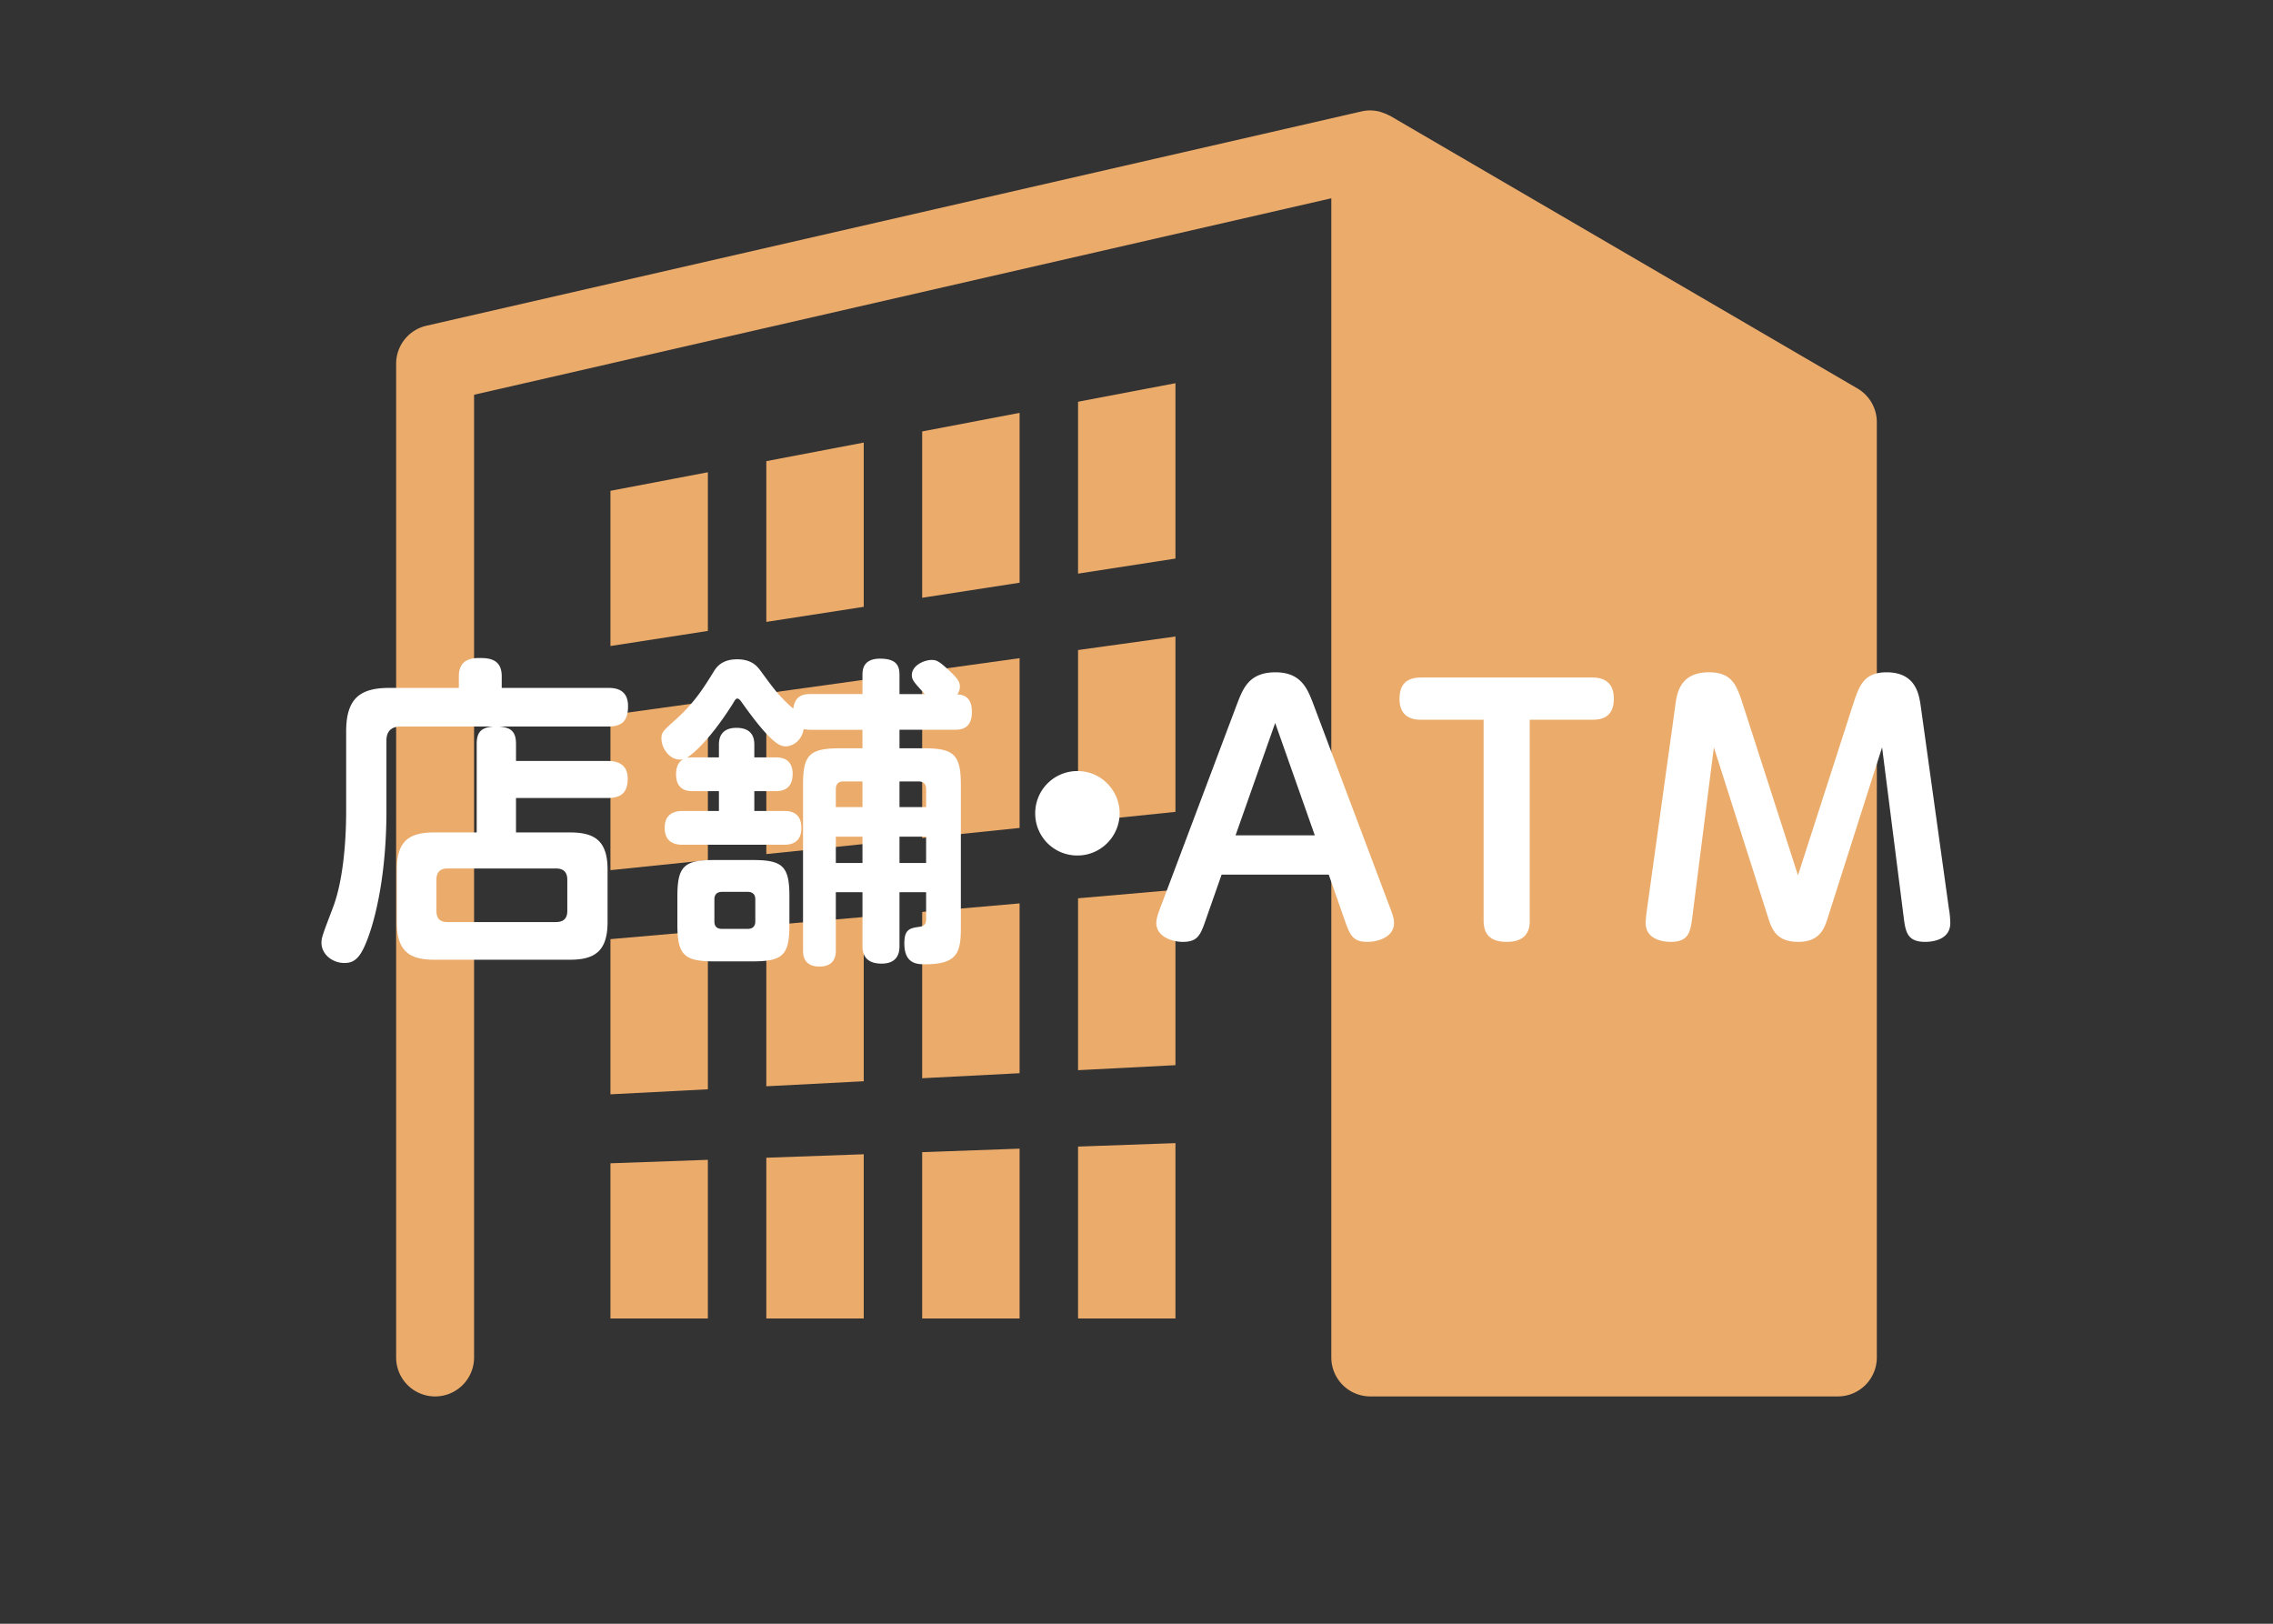
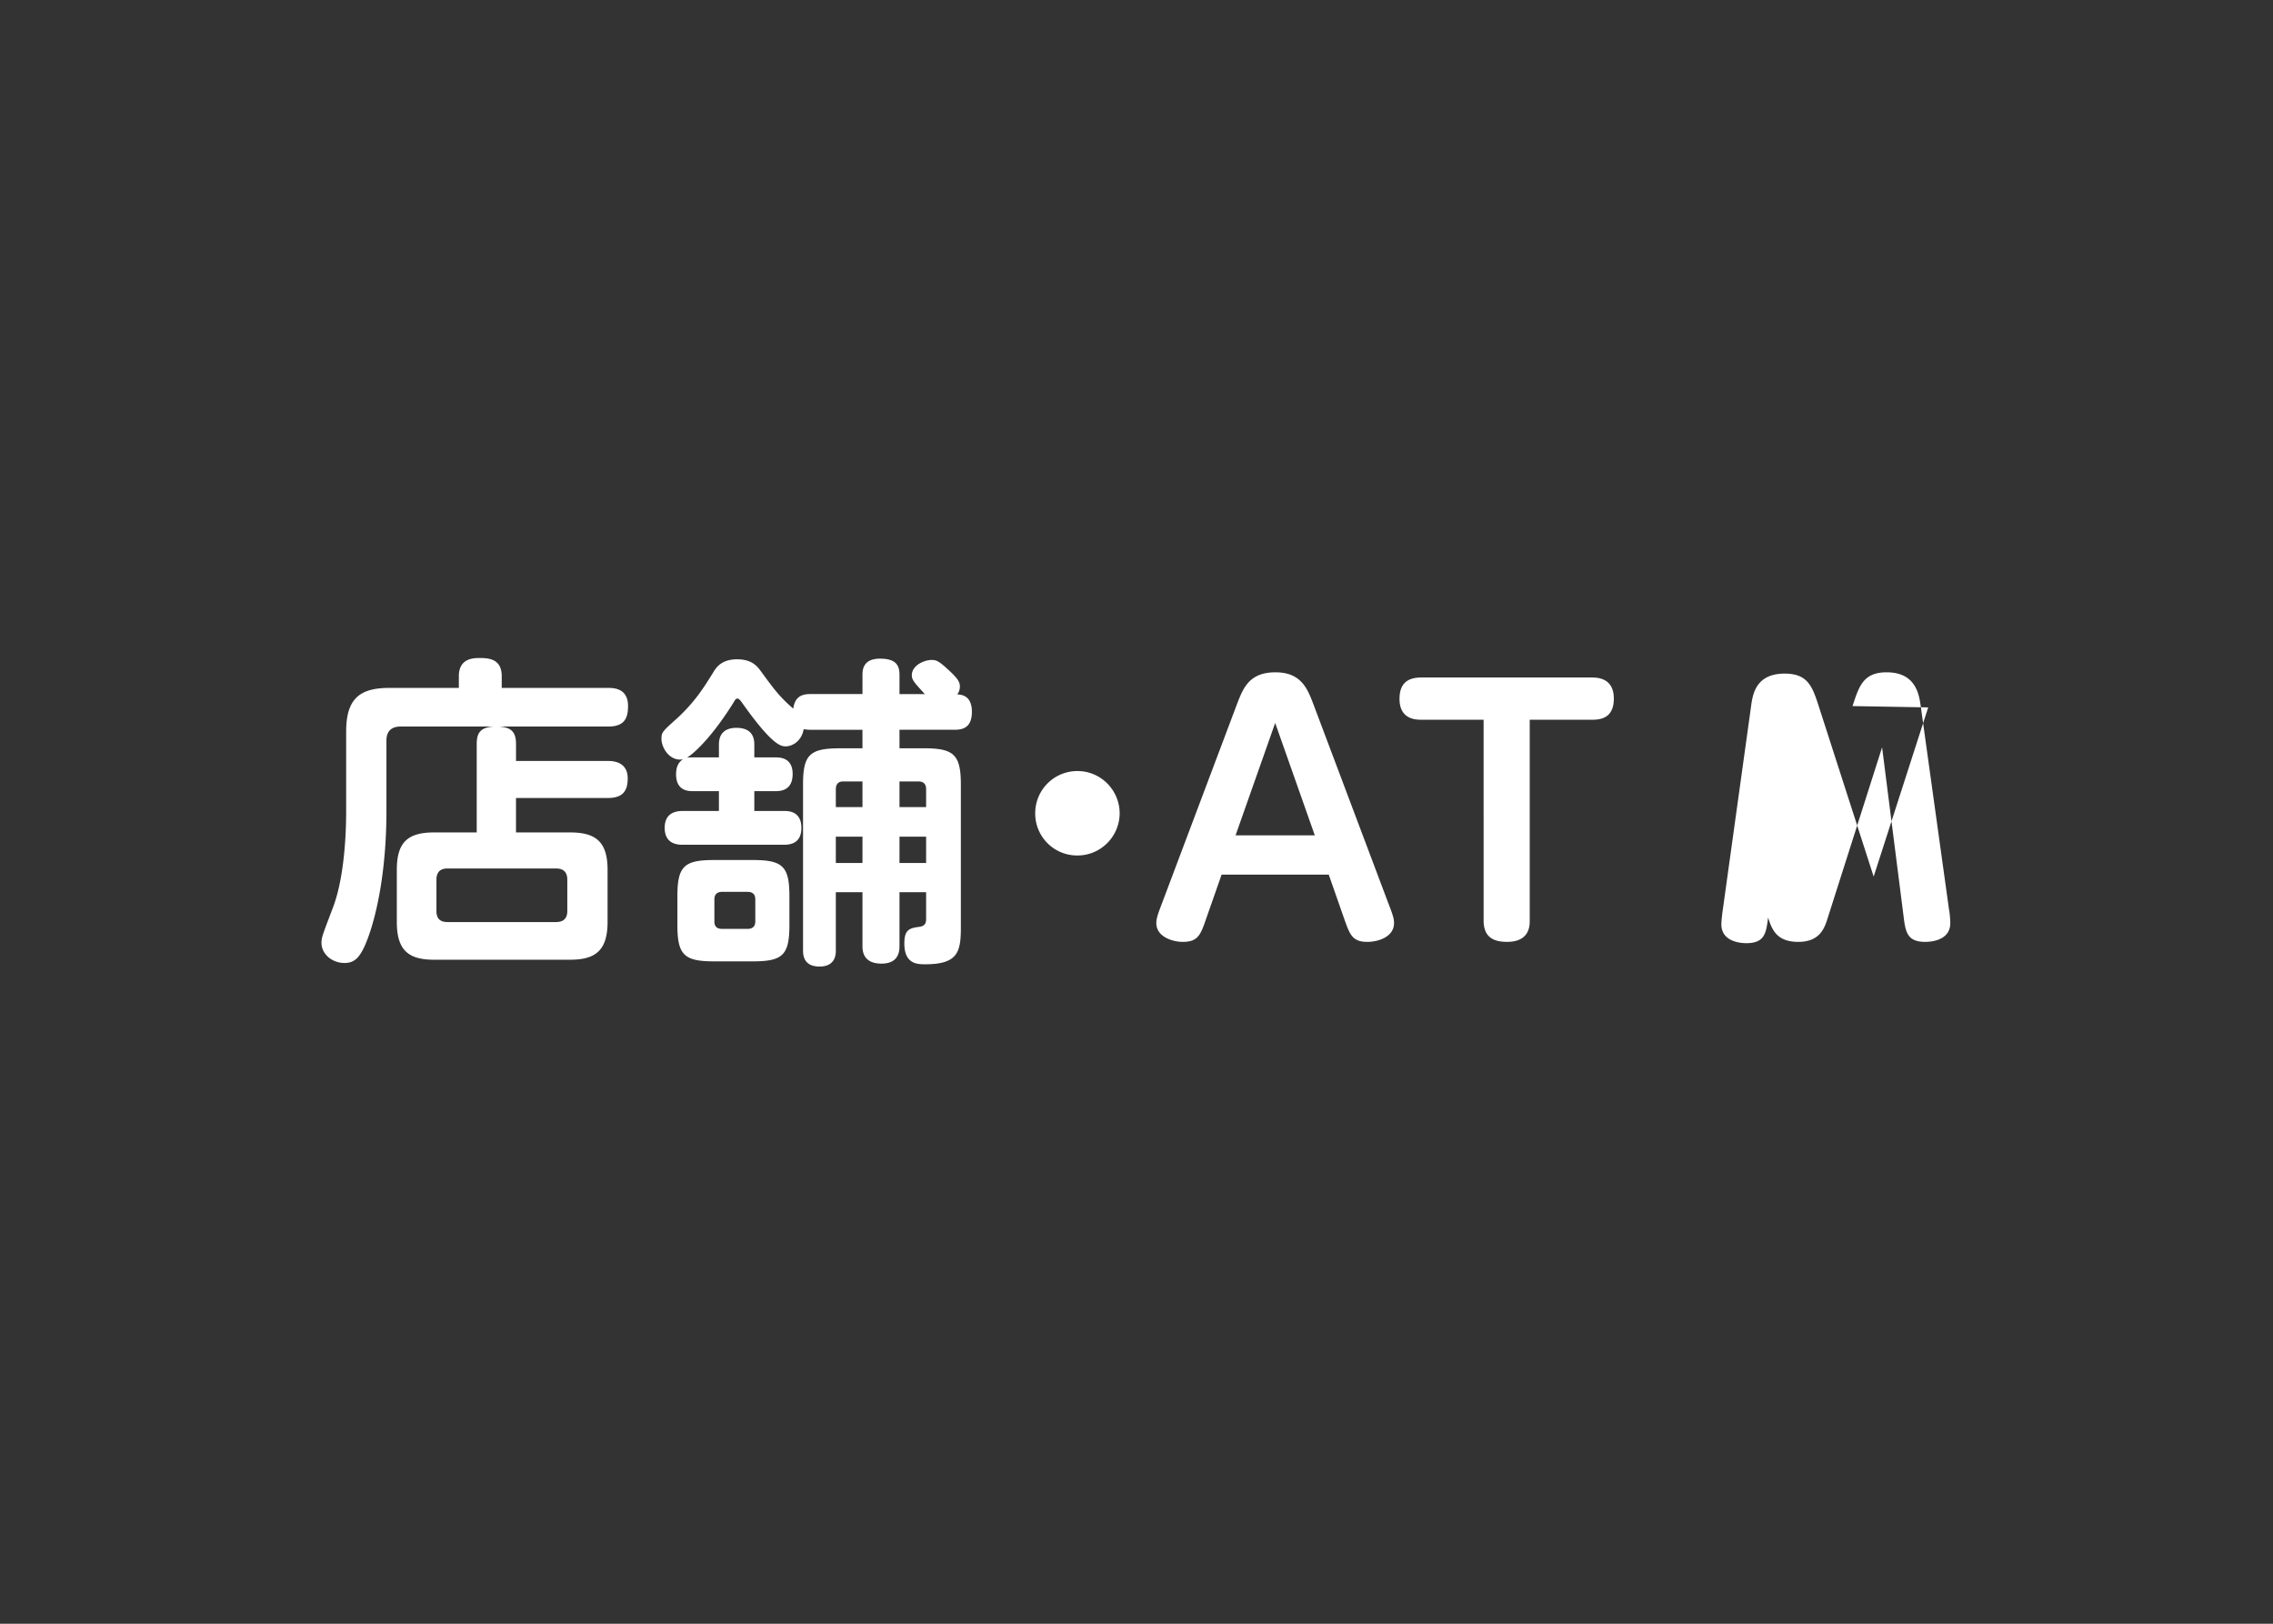
<svg xmlns="http://www.w3.org/2000/svg" width="168" height="120" viewBox="0 0 168 120">
  <rect x="0" y="0" width="168" height="120" fill="#333333" stroke="none" />
-   <path d="M138.719 31.2v69.12a2.88 2.88 0 01-2.879 2.88h-34.561a2.88 2.88 0 01-2.88-2.88V14.654l-63.36 14.521v71.146a2.88 2.88 0 01-5.76 0V26.88a2.88 2.88 0 012.236-2.807l69.121-15.84c.214-.051.432-.073.648-.073.013 0 .025.004.039.004.221.003.439.034.654.089.07.017.137.048.207.071a3.1 3.1 0 01.45.188c.03.016.064.021.095.04l34.561 20.159a2.882 2.882 0 011.429 2.489zm-93.6 21.64l7.2-.999v11.724l-7.2.743V52.84zm23.04-20.955l7.2-1.371v12.55l-7.2 1.113V31.885zm-23.04 4.388l7.2-1.372v11.727l-7.2 1.115v-11.47zm23.04 31.122l7.2-.631v12.55l-7.2.371v-12.29zM56.64 51.24l7.2-1v12.137l-7.2.742V51.24zm0 17.159l7.2-.629v12.138l-7.2.371v-11.88zm11.519-18.758l7.2-1v12.546l-7.2.744v-12.29zM56.64 34.08l7.2-1.373v12.139l-7.2 1.114V34.08zM45.119 69.405l7.2-.629v11.726l-7.2.372V69.405zM79.68 84.736l7.199-.256v12.959H79.68V84.736zm0-36.696l7.199-1V60l-7.199.742V48.04zm7.199-19.72v12.96l-7.199 1.113V29.691l7.199-1.371zM79.68 66.387l7.199-.627v12.96l-7.199.371V66.387zM45.119 85.971l7.2-.256V97.44h-7.2V85.971zm11.521-.411l7.2-.257V97.44h-7.2V85.56zm11.519-.412l7.2-.258v12.549h-7.2V85.148z" fill="#ebab6b" />
-   <path d="M38.138 56.238h6.792c.336 0 1.465.024 1.465 1.297 0 1.008-.456 1.439-1.465 1.439h-6.792v2.545h3.984c1.872 0 2.784.647 2.784 2.76v3.864c0 2.185-.984 2.784-2.784 2.784H32.089c-1.849 0-2.76-.648-2.76-2.784v-3.864c0-2.04.815-2.76 2.76-2.76h3.145V54.99c0-.84.288-1.225 1.224-1.296h-6.864c-.624 0-1.032.312-1.032 1.032v5.209c0 4.08-.624 7.368-1.367 9.385-.505 1.344-.912 1.848-1.729 1.848-.937 0-1.705-.672-1.705-1.488 0-.408.097-.624.841-2.592.696-1.801.983-4.561.983-7.178v-5.855c0-2.496 1.08-3.217 3.217-3.217h5.112v-.863c0-1.225.912-1.345 1.488-1.345.672 0 1.681.024 1.681 1.345v.863h7.848c.48 0 1.488.049 1.488 1.344 0 1.009-.359 1.513-1.488 1.513h-8.016c.863.071 1.224.384 1.224 1.296v1.247zm3.792 8.785c0-.553-.264-.84-.84-.84h-8.017c-.552 0-.815.287-.815.84v2.305c0 .575.287.815.815.815h8.017c.528 0 .84-.24.84-.815v-2.305zm21.816-13.729v-1.392c0-.336 0-1.225 1.296-1.225 1.272 0 1.44.576 1.44 1.225v1.392h1.872c-.744-.815-.96-1.032-.96-1.392 0-.744.936-1.129 1.464-1.129.336 0 .528.072 1.2.696.744.673.888.937.888 1.272a.967.967 0 01-.192.576c.312.023 1.08.072 1.08 1.296 0 1.248-.791 1.319-1.295 1.319h-4.057v1.369h1.8c2.208 0 2.736.455 2.736 2.688v10.586c0 1.824-.265 2.688-2.64 2.688-.553 0-1.537 0-1.537-1.536 0-.983.336-1.128 1.057-1.224.432-.049.552-.24.552-.576v-1.992h-1.968v4.008c0 1.057-.721 1.272-1.32 1.272-1.008 0-1.416-.504-1.416-1.272v-4.008h-1.969v4.32c0 .264-.023 1.176-1.199 1.176-.961 0-1.225-.552-1.225-1.176V57.99c0-2.208.48-2.688 2.736-2.688h1.656v-1.369H59.93c-.264 0-.385-.023-.528-.047-.168.936-.888 1.271-1.319 1.271-.337 0-.961 0-3.266-3.264-.096-.121-.191-.265-.312-.265s-.144.048-.36.408c-1.824 2.88-3.168 3.864-3.384 3.96.168-.023.24-.023.479-.023h1.896v-.912c0-.288 0-1.271 1.297-1.271 1.319 0 1.319.959 1.319 1.271v.912h1.536c.336 0 1.297 0 1.297 1.225 0 1.271-.961 1.271-1.297 1.271h-1.536v1.465h2.208c.289 0 1.272 0 1.272 1.248 0 1.08-.72 1.248-1.272 1.248h-7.512c-.408 0-1.32-.072-1.32-1.248 0-.912.552-1.248 1.32-1.248h2.688v-1.465H51.24c-.336 0-1.271 0-1.271-1.248 0-.744.336-.984.504-1.104-.96.168-1.584-.841-1.584-1.513 0-.479.072-.552 1.176-1.536 1.32-1.225 1.969-2.28 2.641-3.36.216-.36.6-.983 1.775-.983 1.08 0 1.488.504 1.777.911.936 1.272 1.344 1.849 2.375 2.736.121-.96.721-1.08 1.297-1.08h3.816zm-5.4 17.065c0 2.209-.48 2.688-2.688 2.688h-2.904c-2.185 0-2.688-.479-2.688-2.688v-2.111c0-2.209.48-2.689 2.688-2.689h2.904c2.208 0 2.688.48 2.688 2.689v2.111zm-2.521-1.896c0-.359-.192-.552-.576-.552h-1.872c-.408 0-.576.216-.576.552v1.633c0 .359.168.552.576.552h1.872c.384 0 .576-.192.576-.552v-1.633zm5.952-6.817h1.969V57.75H62.33c-.36 0-.553.193-.553.576v1.32zm1.969 2.185h-1.969v1.944h1.969v-1.944zm4.704-2.185v-1.32c0-.383-.192-.576-.576-.576h-1.392v1.896h1.968zm0 2.185h-1.968v1.944h1.968v-1.944zm14.304-1.727c0 1.68-1.367 3.119-3.12 3.119a3.098 3.098 0 01-3.12-3.119 3.114 3.114 0 013.12-3.121c1.753-.001 3.12 1.44 3.12 3.121zm7.535 4.535l-1.152 3.289c-.408 1.176-.6 1.68-1.729 1.68-.672 0-1.943-.336-1.943-1.393 0-.383.168-.791.384-1.367l5.568-14.785c.456-1.176.888-2.377 2.856-2.377 1.92 0 2.377 1.248 2.809 2.377l5.568 14.785c.288.744.384 1.031.384 1.367 0 1.057-1.224 1.393-1.968 1.393-1.104 0-1.297-.527-1.705-1.68l-1.151-3.289h-7.921zm6.889-2.905L94.25 53.43l-2.929 8.305h5.857zm15.886 6.289c0 .385 0 1.584-1.68 1.584-1.104 0-1.729-.432-1.729-1.584V53.19h-4.607c-.36 0-1.608 0-1.608-1.536 0-1.129.575-1.584 1.608-1.584h12.625c.504 0 1.607.096 1.607 1.56s-1.008 1.561-1.607 1.561h-4.609v14.832zm23.858-15.841c.48-1.463.792-2.496 2.52-2.496 2.185 0 2.4 1.681 2.521 2.496l2.089 15.025c.047.192.096.744.096 1.008 0 1.32-1.488 1.393-1.849 1.393-1.368 0-1.464-.768-1.608-1.92l-1.584-12.457-4.008 12.577c-.24.769-.576 1.8-2.185 1.8-1.56 0-1.944-.863-2.231-1.8l-4.009-12.577-1.585 12.48c-.144 1.129-.239 1.896-1.607 1.896-.288 0-1.848-.048-1.848-1.393 0-.264.071-.84.096-1.008l2.088-15.025c.12-.936.336-2.496 2.496-2.496 1.752 0 2.064 1.008 2.545 2.496l4.031 12.506 4.032-12.505z" fill="#fff" />
+   <path d="M38.138 56.238h6.792c.336 0 1.465.024 1.465 1.297 0 1.008-.456 1.439-1.465 1.439h-6.792v2.545h3.984c1.872 0 2.784.647 2.784 2.76v3.864c0 2.185-.984 2.784-2.784 2.784H32.089c-1.849 0-2.76-.648-2.76-2.784v-3.864c0-2.04.815-2.76 2.76-2.76h3.145V54.99c0-.84.288-1.225 1.224-1.296h-6.864c-.624 0-1.032.312-1.032 1.032v5.209c0 4.08-.624 7.368-1.367 9.385-.505 1.344-.912 1.848-1.729 1.848-.937 0-1.705-.672-1.705-1.488 0-.408.097-.624.841-2.592.696-1.801.983-4.561.983-7.178v-5.855c0-2.496 1.08-3.217 3.217-3.217h5.112v-.863c0-1.225.912-1.345 1.488-1.345.672 0 1.681.024 1.681 1.345v.863h7.848c.48 0 1.488.049 1.488 1.344 0 1.009-.359 1.513-1.488 1.513h-8.016c.863.071 1.224.384 1.224 1.296v1.247zm3.792 8.785c0-.553-.264-.84-.84-.84h-8.017c-.552 0-.815.287-.815.84v2.305c0 .575.287.815.815.815h8.017c.528 0 .84-.24.84-.815v-2.305zm21.816-13.729v-1.392c0-.336 0-1.225 1.296-1.225 1.272 0 1.44.576 1.44 1.225v1.392h1.872c-.744-.815-.96-1.032-.96-1.392 0-.744.936-1.129 1.464-1.129.336 0 .528.072 1.2.696.744.673.888.937.888 1.272a.967.967 0 01-.192.576c.312.023 1.08.072 1.08 1.296 0 1.248-.791 1.319-1.295 1.319h-4.057v1.369h1.8c2.208 0 2.736.455 2.736 2.688v10.586c0 1.824-.265 2.688-2.64 2.688-.553 0-1.537 0-1.537-1.536 0-.983.336-1.128 1.057-1.224.432-.049.552-.24.552-.576v-1.992h-1.968v4.008c0 1.057-.721 1.272-1.32 1.272-1.008 0-1.416-.504-1.416-1.272v-4.008h-1.969v4.32c0 .264-.023 1.176-1.199 1.176-.961 0-1.225-.552-1.225-1.176V57.99c0-2.208.48-2.688 2.736-2.688h1.656v-1.369H59.93c-.264 0-.385-.023-.528-.047-.168.936-.888 1.271-1.319 1.271-.337 0-.961 0-3.266-3.264-.096-.121-.191-.265-.312-.265s-.144.048-.36.408c-1.824 2.88-3.168 3.864-3.384 3.96.168-.023.24-.023.479-.023h1.896v-.912c0-.288 0-1.271 1.297-1.271 1.319 0 1.319.959 1.319 1.271v.912h1.536c.336 0 1.297 0 1.297 1.225 0 1.271-.961 1.271-1.297 1.271h-1.536v1.465h2.208c.289 0 1.272 0 1.272 1.248 0 1.08-.72 1.248-1.272 1.248h-7.512c-.408 0-1.32-.072-1.32-1.248 0-.912.552-1.248 1.32-1.248h2.688v-1.465H51.24c-.336 0-1.271 0-1.271-1.248 0-.744.336-.984.504-1.104-.96.168-1.584-.841-1.584-1.513 0-.479.072-.552 1.176-1.536 1.32-1.225 1.969-2.28 2.641-3.36.216-.36.6-.983 1.775-.983 1.08 0 1.488.504 1.777.911.936 1.272 1.344 1.849 2.375 2.736.121-.96.721-1.08 1.297-1.08h3.816zm-5.4 17.065c0 2.209-.48 2.688-2.688 2.688h-2.904c-2.185 0-2.688-.479-2.688-2.688v-2.111c0-2.209.48-2.689 2.688-2.689h2.904c2.208 0 2.688.48 2.688 2.689v2.111zm-2.521-1.896c0-.359-.192-.552-.576-.552h-1.872c-.408 0-.576.216-.576.552v1.633c0 .359.168.552.576.552h1.872c.384 0 .576-.192.576-.552v-1.633zm5.952-6.817h1.969V57.75H62.33c-.36 0-.553.193-.553.576v1.32zm1.969 2.185h-1.969v1.944h1.969v-1.944zm4.704-2.185v-1.32c0-.383-.192-.576-.576-.576h-1.392v1.896h1.968zm0 2.185h-1.968v1.944h1.968v-1.944zm14.304-1.727c0 1.68-1.367 3.119-3.12 3.119a3.098 3.098 0 01-3.12-3.119 3.114 3.114 0 013.12-3.121c1.753-.001 3.12 1.44 3.12 3.121zm7.535 4.535l-1.152 3.289c-.408 1.176-.6 1.68-1.729 1.68-.672 0-1.943-.336-1.943-1.393 0-.383.168-.791.384-1.367l5.568-14.785c.456-1.176.888-2.377 2.856-2.377 1.92 0 2.377 1.248 2.809 2.377l5.568 14.785c.288.744.384 1.031.384 1.367 0 1.057-1.224 1.393-1.968 1.393-1.104 0-1.297-.527-1.705-1.68l-1.151-3.289h-7.921zm6.889-2.905L94.25 53.43l-2.929 8.305h5.857zm15.886 6.289c0 .385 0 1.584-1.68 1.584-1.104 0-1.729-.432-1.729-1.584V53.19h-4.607c-.36 0-1.608 0-1.608-1.536 0-1.129.575-1.584 1.608-1.584h12.625c.504 0 1.607.096 1.607 1.56s-1.008 1.561-1.607 1.561h-4.609v14.832zm23.858-15.841c.48-1.463.792-2.496 2.52-2.496 2.185 0 2.4 1.681 2.521 2.496l2.089 15.025c.047.192.096.744.096 1.008 0 1.32-1.488 1.393-1.849 1.393-1.368 0-1.464-.768-1.608-1.92l-1.584-12.457-4.008 12.577c-.24.769-.576 1.8-2.185 1.8-1.56 0-1.944-.863-2.231-1.8c-.144 1.129-.239 1.896-1.607 1.896-.288 0-1.848-.048-1.848-1.393 0-.264.071-.84.096-1.008l2.088-15.025c.12-.936.336-2.496 2.496-2.496 1.752 0 2.064 1.008 2.545 2.496l4.031 12.506 4.032-12.505z" fill="#fff" />
</svg>